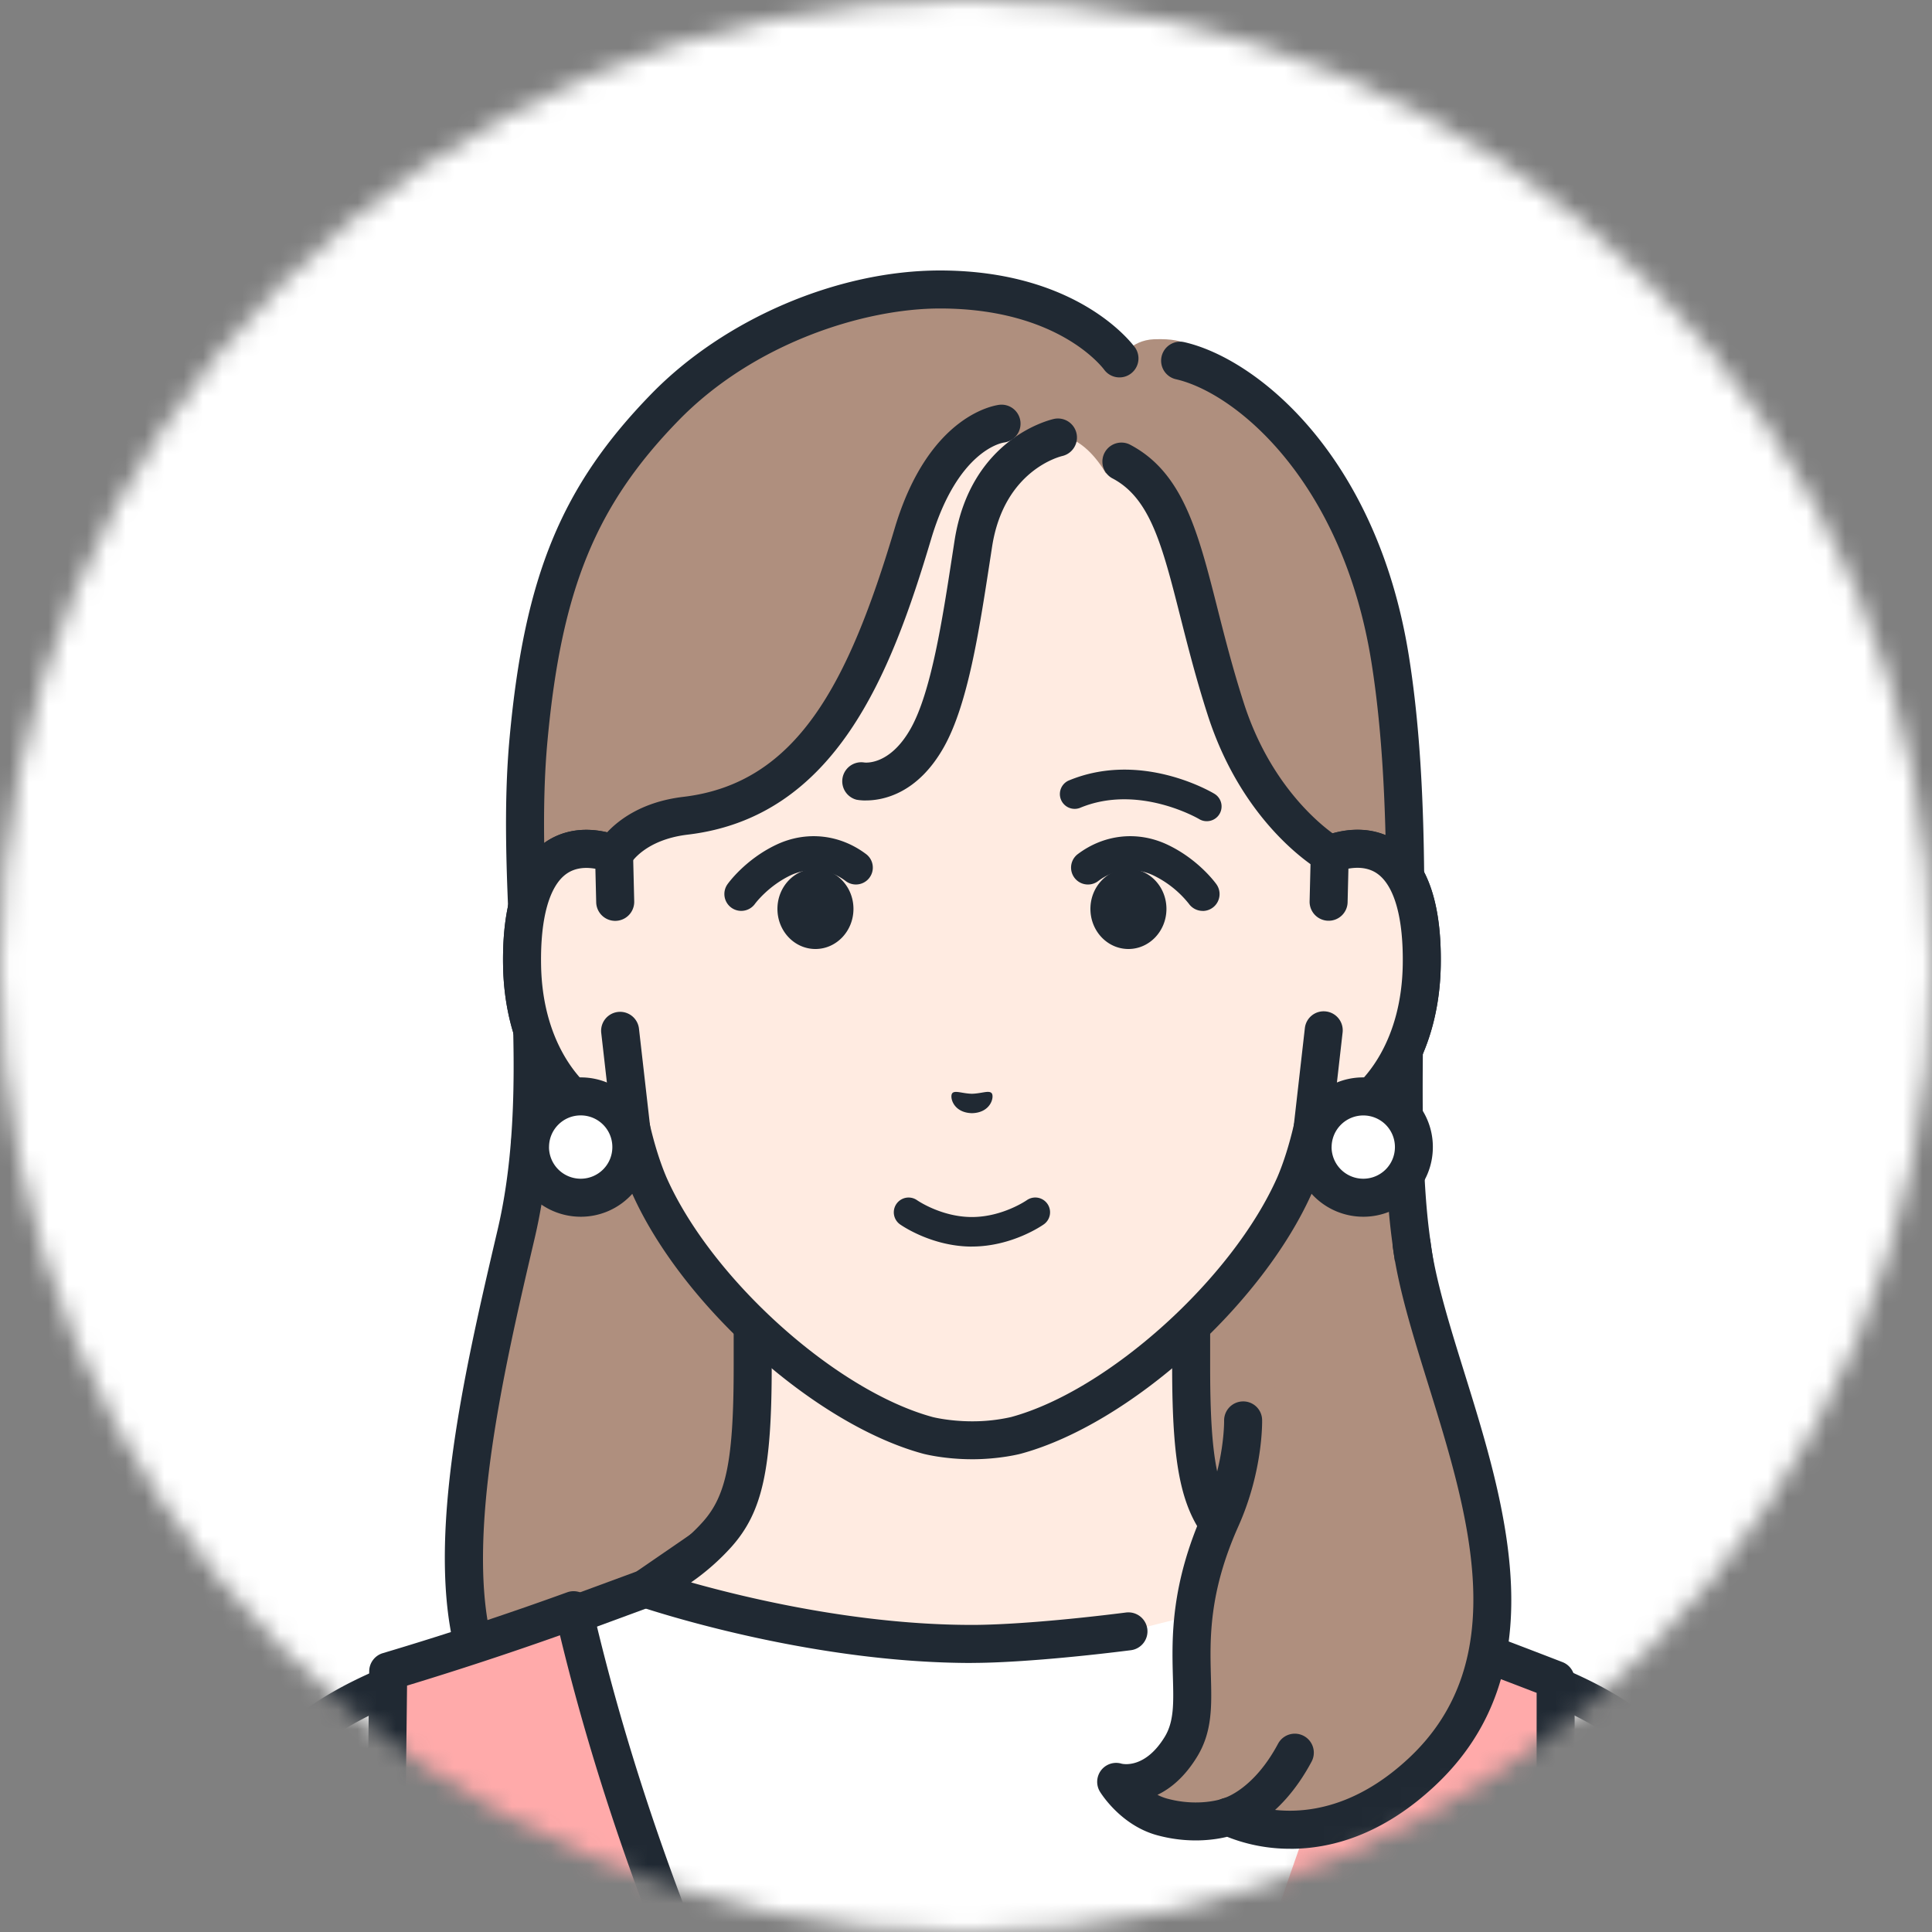
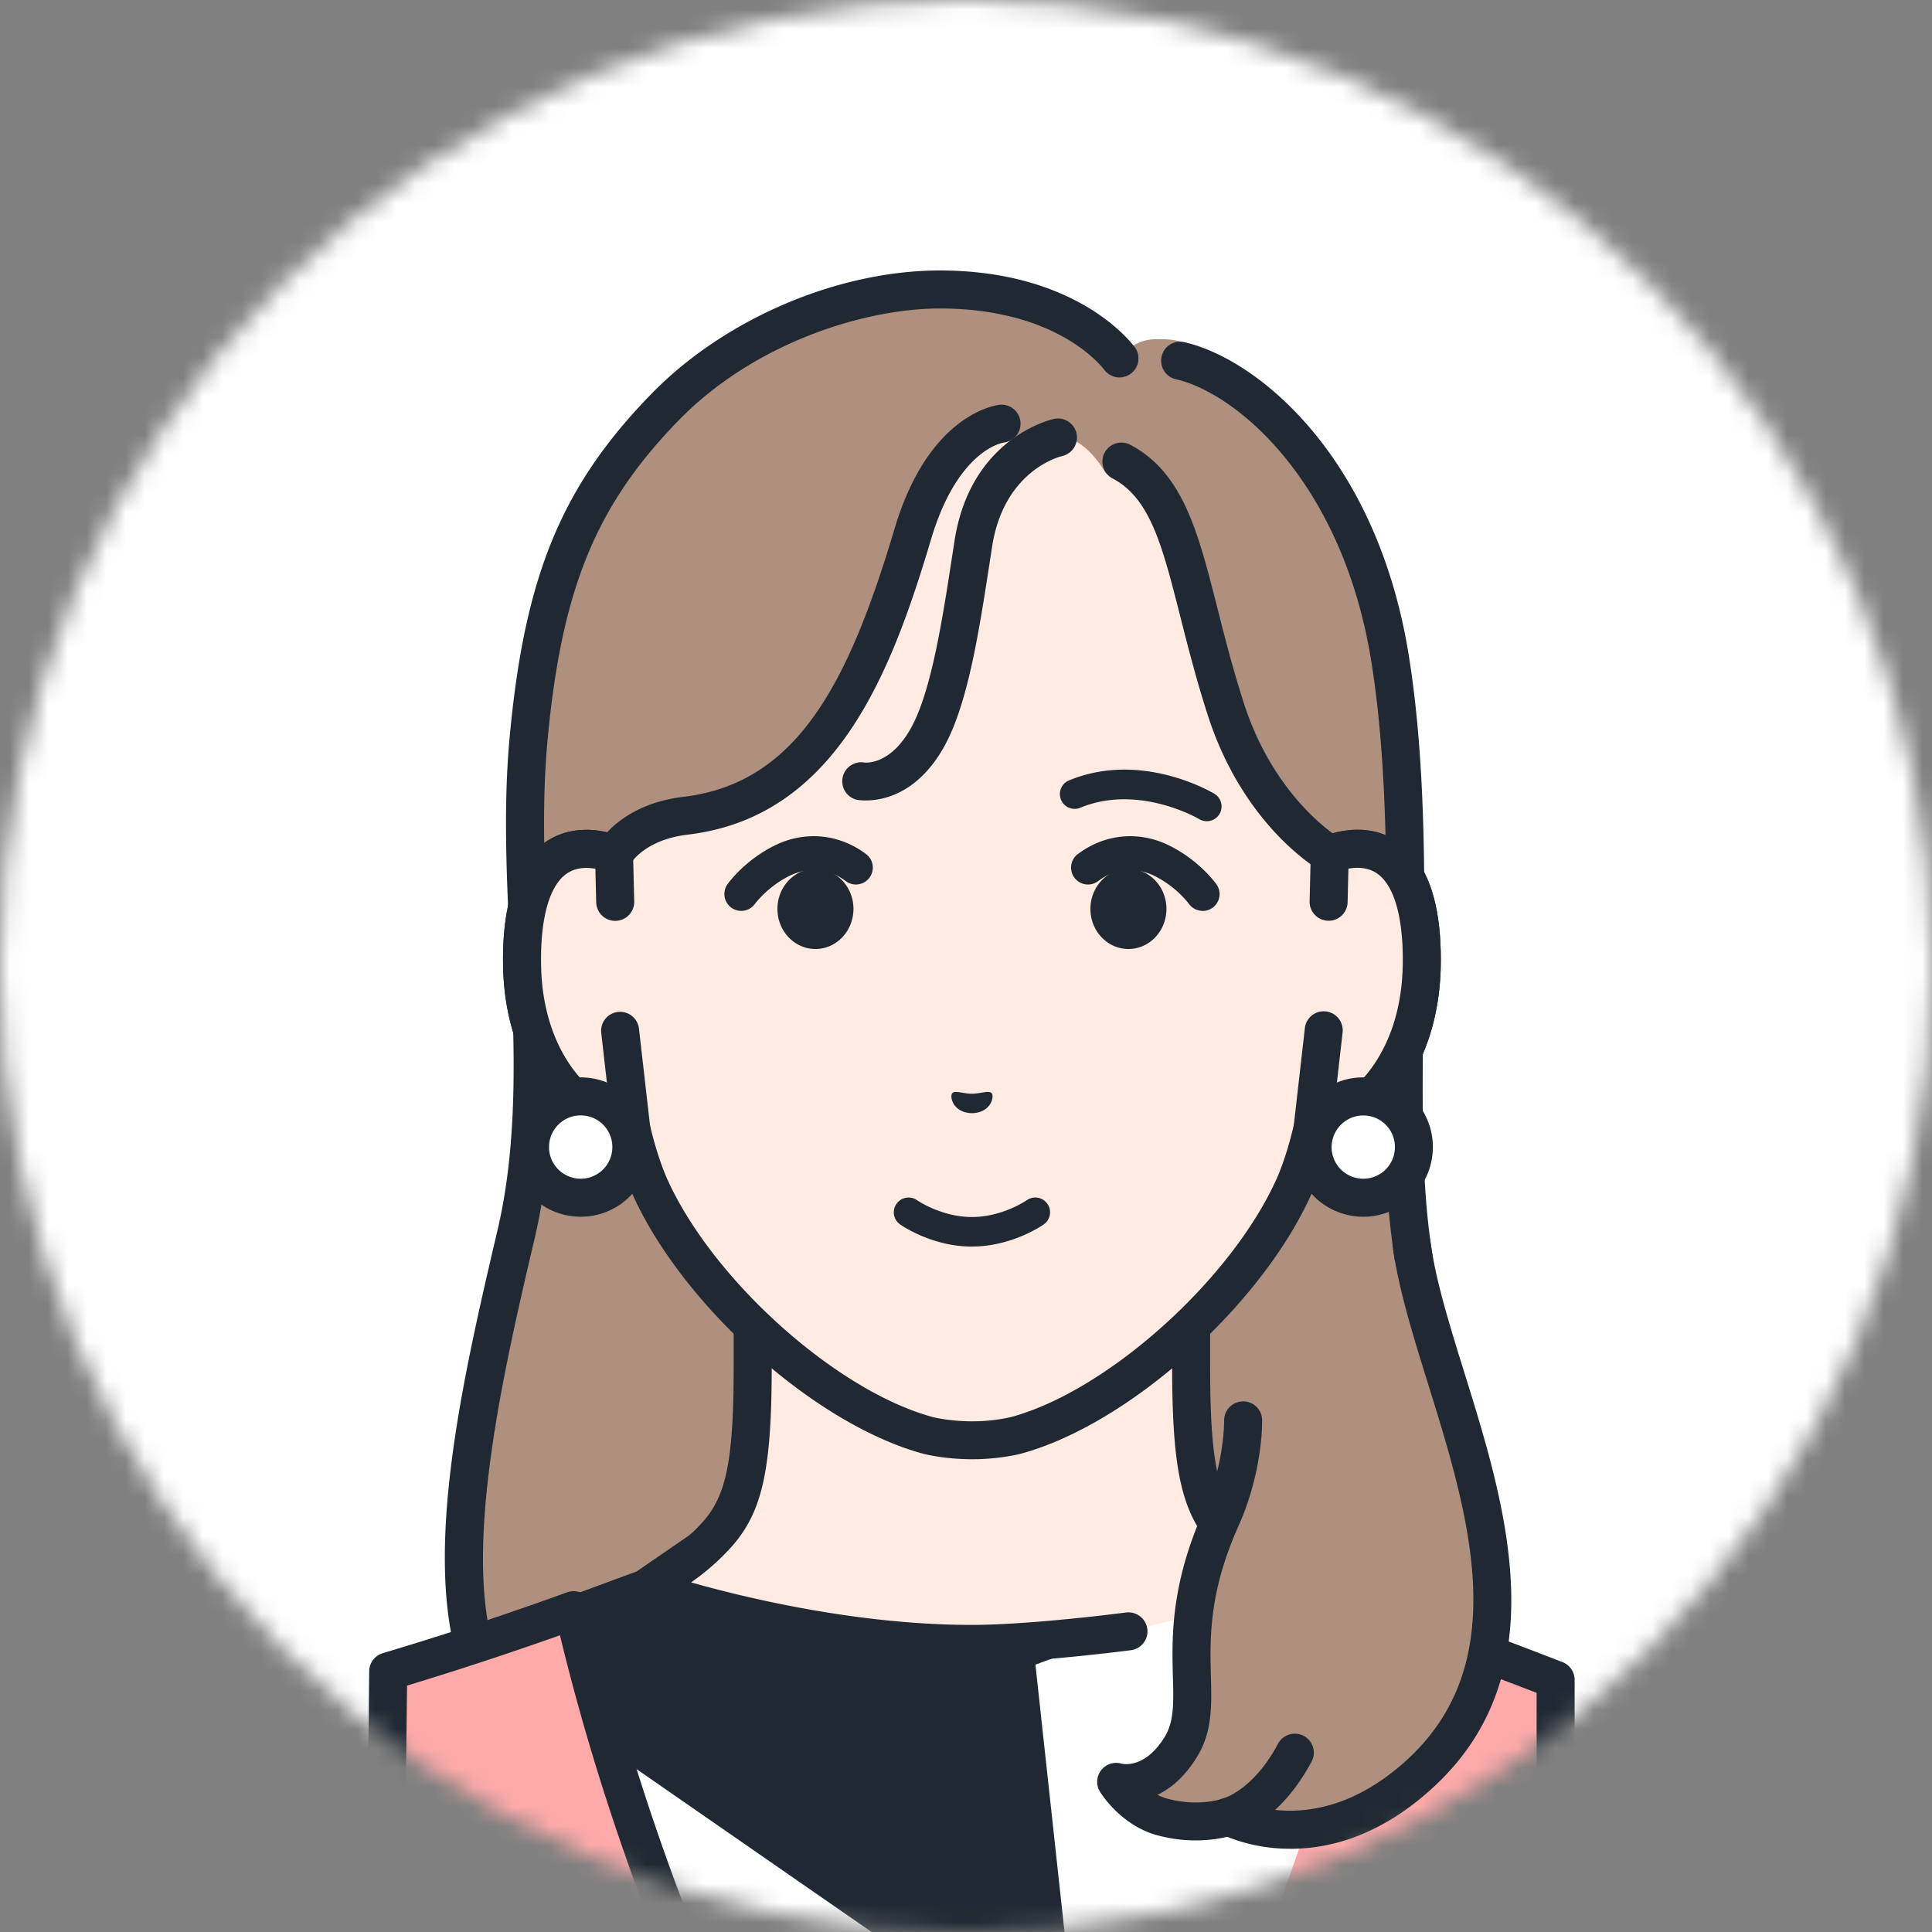
<svg xmlns="http://www.w3.org/2000/svg" width="100" height="100" fill="none">
  <rect width="100%" height="100%" fill="#808080" stroke="none" />
  <mask id="a" style="mask-type:alpha" maskUnits="userSpaceOnUse" x="0" y="0" width="100" height="100">
    <circle cx="50" cy="50" r="50" fill="#fff" />
  </mask>
  <g mask="url(#a)">
    <path fill="#fff" d="M-6-5h111v111H-6z" />
    <g clip-path="url(#clip0_16510_48982)">
      <path d="M79.008 86.664l-5.134-2.043c-1.756-.72-6.667-2.402-6.667-2.402h-33.8s-4.912 1.682-6.668 2.402l-5.133 2.043c-4.027 1.51-6.955 3.18-9.287 7.212-1.938 3.35-2.8 8.714-3.335 15.14H91.63c-.535-6.426-1.397-11.791-3.335-15.14-2.33-4.032-5.26-5.702-9.286-7.212z" fill="#fff" />
-       <path d="M8.984 109.997c-.028 0-.056 0-.082-.004a.983.983 0 01-.898-1.061c.652-7.83 1.689-12.482 3.462-15.55 2.44-4.221 5.557-6.054 9.792-7.642l5.116-2.035c1.752-.719 6.51-2.35 6.713-2.418a.99.99 0 01.318-.053h33.8c.108 0 .217.018.318.053.201.068 4.96 1.7 6.723 2.423l5.124 2.04c4.217 1.58 7.333 3.412 9.774 7.633 1.775 3.07 2.81 7.72 3.462 15.55a.982.982 0 01-.898 1.062.982.982 0 01-1.062-.899c-.416-4.997-1.157-11.186-3.205-14.728-2.156-3.73-4.852-5.312-8.78-6.785l-5.153-2.049c-1.543-.633-5.623-2.042-6.468-2.333H33.57c-.847.29-4.923 1.7-6.458 2.33l-5.144 2.045c-3.947 1.48-6.642 3.062-8.8 6.792-2.047 3.543-2.788 9.732-3.204 14.728a.984.984 0 01-.98.902v-.001z" fill="#202933" />
      <path d="M57.96 18.58s-2.525-3.58-9.278-3.596c-4.51-.01-10.316 2.041-14.266 6.092-4.32 4.433-6.286 8.796-7.063 17.187-.774 8.39 1.298 17.334-.64 25.606-1.745 7.45-3.873 16.703-1.93 22.268 3.476 9.951 16.347 8.883 16.347 8.883h17.448s12.87 1.068 16.347-8.883c1.944-5.566-.974-14.675-1.93-22.268-.957-7.59.564-19.757-1.053-29.802-1.617-10.048-7.026-15.208-10.3-15.944 0 0 .018-.636-1.912-.563-1.214.046-1.77 1.02-1.77 1.02z" fill="#AF8F7E" />
      <path d="M40.179 96.027c-3.254 0-13.239-.74-16.321-9.568-2.062-5.903.136-15.28 1.9-22.815 1.102-4.706.863-9.782.632-14.692-.168-3.555-.341-7.23-.012-10.782.772-8.363 2.692-13.016 7.337-17.783C37.498 16.506 43.355 14 48.65 14h.036c7.178.016 9.964 3.849 10.08 4.011a.984.984 0 01-1.604 1.138c-.105-.143-2.396-3.17-8.479-3.182h-.028c-3.93 0-9.63 1.789-13.532 5.795-4.284 4.398-6.06 8.74-6.786 16.59-.315 3.414-.146 7.02.019 10.508.238 5.044.484 10.26-.682 15.233-1.617 6.903-3.831 16.356-1.959 21.719 3.18 9.103 15.217 8.237 15.339 8.225l.08-.003h17.448a.75.75 0 01.082.003c.119.009 12.158.876 15.337-8.225 1.302-3.73.218-9.463-.83-15.01-.428-2.268-.872-4.614-1.148-6.81-.427-3.387-.37-7.649-.311-12.16.075-5.644.159-12.04-.736-17.61-1.499-9.313-7.007-13.896-10.128-14.597a.984.984 0 01.43-1.92c3.766.847 9.974 5.86 11.638 16.204.924 5.737.838 12.224.763 17.95-.06 4.44-.114 8.636.295 11.886.27 2.137.707 4.452 1.13 6.692 1.094 5.8 2.228 11.796.752 16.022-3.573 10.23-16.41 9.6-17.31 9.542h-17.38c-.123.009-.47.026-.986.026h-.002z" fill="#202933" />
      <path d="M64.519 80.42s-9.425-1.076-14.214-1.076c-4.79 0-13.978.869-13.978.869l-2.922 2.009-8.369 3.08 2.577 23.718h45.381l2.578-23.717-8.37-3.081-2.687-1.803h.004z" fill="#fff" />
-       <path d="M73.277 107.431a.985.985 0 01-.98-1.089l2.215-20.382-7.647-2.815a.936.936 0 01-.208-.106L64.17 81.37c-1.488-.164-9.605-1.042-13.864-1.042-4.26 0-12.13.703-13.632.841l-2.712 1.864c-.069.046-.14.084-.217.112l-7.647 2.815 2.134 19.626a.984.984 0 01-1.957.214L24.06 85.41a.985.985 0 01.638-1.03l8.251-3.04 2.82-1.939a.985.985 0 01.464-.167c.374-.035 9.215-.875 14.073-.875 4.857 0 13.937 1.039 14.324 1.083a.976.976 0 01.435.16l2.59 1.737 8.257 3.04a.985.985 0 01.638 1.03l-2.298 21.146a.985.985 0 01-.977.878l.003-.002z" fill="#202933" />
+       <path d="M73.277 107.431a.985.985 0 01-.98-1.089l2.215-20.382-7.647-2.815a.936.936 0 01-.208-.106L64.17 81.37l-2.712 1.864c-.069.046-.14.084-.217.112l-7.647 2.815 2.134 19.626a.984.984 0 01-1.957.214L24.06 85.41a.985.985 0 01.638-1.03l8.251-3.04 2.82-1.939a.985.985 0 01.464-.167c.374-.035 9.215-.875 14.073-.875 4.857 0 13.937 1.039 14.324 1.083a.976.976 0 01.435.16l2.59 1.737 8.257 3.04a.985.985 0 01.638 1.03l-2.298 21.146a.985.985 0 01-.977.878l.003-.002z" fill="#202933" />
      <path d="M63.48 79.406c-1.4-1.577-1.828-3.588-1.828-8.696V54.828l-11.347 2.794-11.346-2.794V70.71c0 5.108-.429 7.12-1.83 8.696-.734.825-1.755 1.715-3.726 2.813 1.511.5 9.096 2.872 16.9 2.872 2.1 0 5.31-.296 8.103-.65l8.797-2.223c-1.969-1.098-2.992-1.988-3.726-2.814l.004.002z" fill="#FFEBE1" />
      <path d="M50.306 86.075c-7.968 0-15.733-2.434-17.21-2.922a.982.982 0 01-.171-1.792c2.023-1.128 2.917-1.987 3.47-2.608 1.211-1.364 1.58-3.241 1.58-8.043V54.828a.986.986 0 011.219-.955l11.112 2.735 11.112-2.735a.986.986 0 011.219.955V70.71c0 4.8.369 6.68 1.58 8.043.553.621 1.447 1.48 3.47 2.608a.982.982 0 11-.958 1.717c-1.78-.992-3.008-1.924-3.982-3.02-1.591-1.792-2.077-3.976-2.077-9.35V56.081l-10.128 2.494a.972.972 0 01-.47 0L39.944 56.08v14.627c0 5.374-.486 7.558-2.077 9.35a12.057 12.057 0 01-2.098 1.848c3.054.86 8.748 2.2 14.537 2.2 1.822 0 4.805-.24 7.979-.642a.988.988 0 011.1.852.984.984 0 01-.854 1.1c-3.25.41-6.326.657-8.225.657v.002z" fill="#202933" />
      <path d="M55.219 22.637c-1.212-.37-6.351-.43-7.967 4.987-2.282 7.659-5.046 13.798-11.768 14.595-2.804.332-3.701 1.995-3.701 1.995-2.052-.776-4.858-.27-4.76 5.736.086 5.319 3.29 8.169 5.653 8.464.236 1.016.535 2.008.913 2.892 2.448 5.556 9.092 11.536 14.443 12.985 0 0 .955.252 2.275.252 1.32 0 2.275-.252 2.275-.252 5.349-1.451 11.993-7.43 14.443-12.985.378-.884.677-1.877.913-2.892 2.364-.295 5.566-3.145 5.653-8.465.098-6.004-2.709-6.511-4.76-5.735 0 0-3.635-2.084-5.384-7.524-2.087-6.496-2.927-10.523-6.23-12.222 0 0-.241-.45-.662-.913-.338-.373-.792-.752-1.331-.918h-.005z" fill="#FFEBE1" />
      <path d="M44.818 41.433c-.28 0-.456-.035-.484-.04a.985.985 0 01.398-1.927c.034.005 1.32.178 2.41-1.764 1.061-1.892 1.64-5.65 2.149-8.964l.115-.745c.827-5.336 4.996-6.279 5.172-6.315a.984.984 0 01.415 1.923c-.137.032-3.03.748-3.642 4.695l-.114.741c-.561 3.65-1.142 7.423-2.378 9.626-1.373 2.446-3.184 2.768-4.04 2.768l-.001.002z" fill="#202933" />
      <path d="M50.307 75.53c-1.43 0-2.481-.273-2.527-.286-5.62-1.523-12.528-7.723-15.092-13.539-.307-.72-.582-1.54-.818-2.448-2.878-.767-5.748-4.097-5.831-9.29-.051-3.175.675-5.316 2.157-6.356.9-.633 2.027-.813 3.23-.532.612-.654 1.829-1.584 3.943-1.834 5.868-.696 8.538-5.835 10.94-13.9 1.784-5.981 5.3-6.382 5.448-6.396a.984.984 0 01.204 1.957c-.133.021-2.406.434-3.768 5.003C46.131 34.828 43.286 42.287 35.6 43.2c-2.209.262-2.93 1.451-2.96 1.502a1.003 1.003 0 01-1.205.437c-.483-.182-1.397-.416-2.11.084-.89.626-1.36 2.301-1.32 4.716.078 4.774 2.85 7.262 4.792 7.505a.98.98 0 01.836.753c.243 1.046.533 1.964.858 2.73 2.314 5.247 8.762 11.058 13.796 12.422 0 0 .857.218 2.018.218a9.008 9.008 0 002.025-.22c5.026-1.362 11.474-7.173 13.791-12.43.322-.756.612-1.674.855-2.72a.981.981 0 01.836-.753c1.943-.242 4.714-2.731 4.791-7.505.038-2.415-.43-4.088-1.32-4.716-.71-.498-1.625-.267-2.107-.084a.995.995 0 01-.731-.012c-.038-.016-4.036-2.205-5.938-8.13-.598-1.858-1.03-3.568-1.413-5.075-.94-3.707-1.562-6.155-3.54-7.175a.985.985 0 01.9-1.75c2.768 1.425 3.553 4.52 4.548 8.44.376 1.481.8 3.158 1.38 4.957 1.293 4.024 3.706 6.09 4.598 6.741 1.278-.356 2.485-.192 3.438.478 1.482 1.042 2.208 3.18 2.156 6.356-.084 5.193-2.952 8.522-5.832 9.29a17.44 17.44 0 01-.813 2.437c-2.569 5.827-9.475 12.027-15.09 13.548-.05.014-1.102.287-2.532.287v-.002z" fill="#202933" />
      <path d="M68.827 44.219l-.06 2.46-.253 6.653-.578 5.087c2.364-.295 5.565-3.146 5.653-8.465.098-6.006-2.71-6.511-4.762-5.735z" fill="#FFEBE1" />
      <path d="M67.935 59.4a.978.978 0 01-.69-.284.979.979 0 01-.285-.812l.579-5.086a.979.979 0 011.089-.866c.54.061.927.55.865 1.088l-.405 3.565c1.696-.927 3.457-3.277 3.518-7.071.038-2.415-.43-4.09-1.32-4.716-.469-.329-1.027-.34-1.492-.257l-.042 1.736a.979.979 0 01-1.007.96.983.983 0 01-.96-1.007l.06-2.46c.008-.4.26-.755.634-.897 1.464-.554 2.86-.443 3.936.313 1.483 1.042 2.209 3.18 2.158 6.356-.09 5.606-3.424 9.04-6.515 9.425a.947.947 0 01-.123.007v.007z" fill="#202933" />
      <path d="M31.844 46.68l-.06-2.461c-2.05-.776-4.857-.271-4.761 5.735.086 5.32 3.289 8.17 5.653 8.465l-.579-5.087-.253-6.653z" fill="#FFEBE1" />
      <path d="M32.676 59.403a.985.985 0 01-.122-.007c-3.09-.384-6.425-3.819-6.515-9.425-.051-3.177.675-5.315 2.157-6.357 1.077-.756 2.475-.868 3.936-.313a.982.982 0 01.635.895l.06 2.46a.983.983 0 11-1.968.047l-.042-1.736c-.465-.084-1.02-.072-1.491.257-.892.626-1.36 2.301-1.32 4.716.061 3.793 1.822 6.143 3.518 7.071l-.406-3.565a.983.983 0 011.953-.222l.58 5.086a.987.987 0 01-.978 1.097l.003-.004zm5.69-12.256a.873.873 0 01-.713-1.376c.036-.053.92-1.286 2.528-2.048 1.549-.733 3.292-.545 4.665.498a.875.875 0 01-1.06 1.392c-1.25-.951-2.504-.477-2.857-.31-1.177.559-1.845 1.471-1.852 1.48a.876.876 0 01-.711.364z" fill="#202933" />
      <path d="M42.207 49.12c1.087 0 1.968-.93 1.968-2.076s-.881-2.075-1.968-2.075c-1.086 0-1.967.929-1.967 2.075 0 1.147.881 2.076 1.967 2.076zm20.045-1.972a.878.878 0 01-.716-.369 5.289 5.289 0 00-1.85-1.475c-.355-.168-1.607-.642-2.857.31a.875.875 0 01-1.06-1.392c1.373-1.044 3.117-1.232 4.664-.499 1.609.762 2.492 1.995 2.53 2.048a.874.874 0 01-.713 1.38l.002-.003zm.208-4.643a.749.749 0 01-.393-.11c-.03-.018-3.154-1.844-6.176-.576a.766.766 0 01-.593-1.411c3.748-1.572 7.404.584 7.558.677a.764.764 0 01-.395 1.42z" fill="#202933" />
      <path d="M58.408 49.12c1.086 0 1.967-.93 1.967-2.076s-.881-2.075-1.967-2.075c-1.087 0-1.968.929-1.968 2.075 0 1.147.881 2.076 1.968 2.076zm-9.119 7.465c.14-.163.519.017 1.019.028.498-.012.878-.192 1.02-.03.145.168-.023 1.01-1.018 1.035-.995-.024-1.165-.865-1.02-1.033h-.001zm1.019 7.938c-2.082 0-3.656-1.103-3.723-1.15a.765.765 0 11.887-1.247c.01.007 1.255.867 2.834.867 1.58 0 2.824-.86 2.838-.869a.763.763 0 01.885 1.247c-.066.047-1.64 1.15-3.723 1.15l.002.002z" fill="#202933" />
      <path d="M67.938 59.367a2.623 2.623 0 105.245-.003 2.623 2.623 0 00-5.246.003z" fill="#fff" />
      <path d="M70.56 62.978a3.61 3.61 0 01-3.607-3.603c0-.964.374-1.87 1.054-2.551a3.578 3.578 0 012.55-1.058h.002a3.58 3.58 0 012.547 1.054 3.577 3.577 0 011.058 2.55c0 .963-.374 1.869-1.054 2.55a3.578 3.578 0 01-2.55 1.058zm-1.638-3.605a1.641 1.641 0 002.8 1.158c.309-.31.479-.723.479-1.16 0-.437-.172-.85-.481-1.16a1.641 1.641 0 00-2.796 1.161h-.002z" fill="#202933" />
      <path d="M27.432 59.367a2.623 2.623 0 105.245-.003 2.623 2.623 0 00-5.245.003z" fill="#fff" />
      <path d="M30.056 62.978a3.61 3.61 0 01-3.607-3.603c0-.964.374-1.87 1.055-2.551a3.578 3.578 0 012.549-1.058h.002a3.58 3.58 0 012.547 1.054 3.577 3.577 0 011.058 2.55c0 .963-.374 1.869-1.054 2.55a3.578 3.578 0 01-2.55 1.058zm-1.64-3.605a1.641 1.641 0 002.8 1.158c.31-.31.479-.723.479-1.16a1.635 1.635 0 00-1.639-1.638c-.438 0-.85.171-1.159.48a1.63 1.63 0 00-.479 1.16h-.002z" fill="#202933" />
      <path d="M80.52 86.95s-4.443-1.732-9.596-3.606a114.032 114.032 0 01-2.107 7.823l-3.116 8.937a145.452 145.452 0 01-3.822 8.914H80.52V86.949zm-50.832-3.606a172.971 172.971 0 01-9.596 3.168l-.26 22.506h18.901c-3.427-7.32-6.847-16.141-9.047-25.674h.002z" fill="#FAA" />
      <path d="M61.877 109.999a.984.984 0 01-.89-1.4 145.077 145.077 0 003.796-8.855.983.983 0 111.832.714 147.771 147.771 0 01-3.848 8.973.985.985 0 01-.892.567l.002.001zm-23.143.002a.984.984 0 01-.891-.567c-3.938-8.412-6.916-16.746-8.859-24.793a182.715 182.715 0 01-7.915 2.606l-.252 21.782a.985.985 0 01-.983.972h-.012a.983.983 0 01-.972-.995l.26-22.506a.985.985 0 01.708-.934 171.79 171.79 0 009.534-3.147.985.985 0 011.295.703c1.903 8.243 4.922 16.816 8.98 25.478a.984.984 0 01-.89 1.401h-.003zm41.784-.003a.983.983 0 01-.982-.983V87.622a535.203 535.203 0 00-7.91-2.977c-.269 1.114-.559 2.24-.867 3.361a.983.983 0 11-1.897-.52c.4-1.46.773-2.928 1.104-4.364a.982.982 0 011.295-.702 515.53 515.53 0 019.616 3.612c.377.147.626.51.626.916v22.069c0 .544-.44.983-.983.983l-.002-.002z" fill="#202933" />
      <path d="M64.344 73.518s.056 2.397-1.142 5.075c-2.817 6.296-.561 9.346-2.079 11.823-1.456 2.38-3.347 1.815-3.347 1.815s.843 1.398 2.384 1.815c1.976.535 3.432-.015 3.432-.015s4.798 2.55 10-2.309c8.037-7.506.492-19.627-.526-27.331l-8.72 9.129-.002-.002z" fill="#AF8F7E" />
      <path d="M66.796 95.692a8.781 8.781 0 01-3.28-.62c-.65.16-1.99.361-3.613-.078-1.9-.514-2.925-2.186-2.969-2.255a.981.981 0 011.123-1.45c.105.024 1.227.246 2.227-1.387.488-.795.462-1.76.425-3.096-.054-2.013-.127-4.767 1.595-8.614 1.084-2.423 1.056-4.63 1.056-4.651a.986.986 0 01.964-1.004.976.976 0 011.003.959c.002.106.047 2.65-1.227 5.499-1.539 3.44-1.474 5.833-1.424 7.758.042 1.548.077 2.885-.715 4.177-.643 1.05-1.37 1.644-2.05 1.97.155.08.324.148.505.197 1.612.437 2.824.016 2.834.01a1.01 1.01 0 01.802.055c.167.085 4.277 2.128 8.867-2.16 5.44-5.081 3.08-12.675.997-19.376-.794-2.554-1.544-4.968-1.827-7.108a.983.983 0 111.95-.257c.26 1.974.986 4.31 1.755 6.783 2.144 6.895 4.81 15.475-1.532 21.397-2.762 2.581-5.432 3.253-7.466 3.253v-.002z" fill="#202933" />
      <path d="M63.59 95.01a.984.984 0 01-.235-1.94c.047-.014 1.538-.458 2.797-2.815a.982.982 0 111.735.927c-1.672 3.13-3.822 3.738-4.062 3.798a1.02 1.02 0 01-.236.028l.002.001z" fill="#202933" />
    </g>
  </g>
  <defs>
    <clipPath id="clip0_16510_48982">
      <path fill="#fff" transform="translate(8 14)" d="M0 0h84.612v96H0z" />
    </clipPath>
  </defs>
</svg>